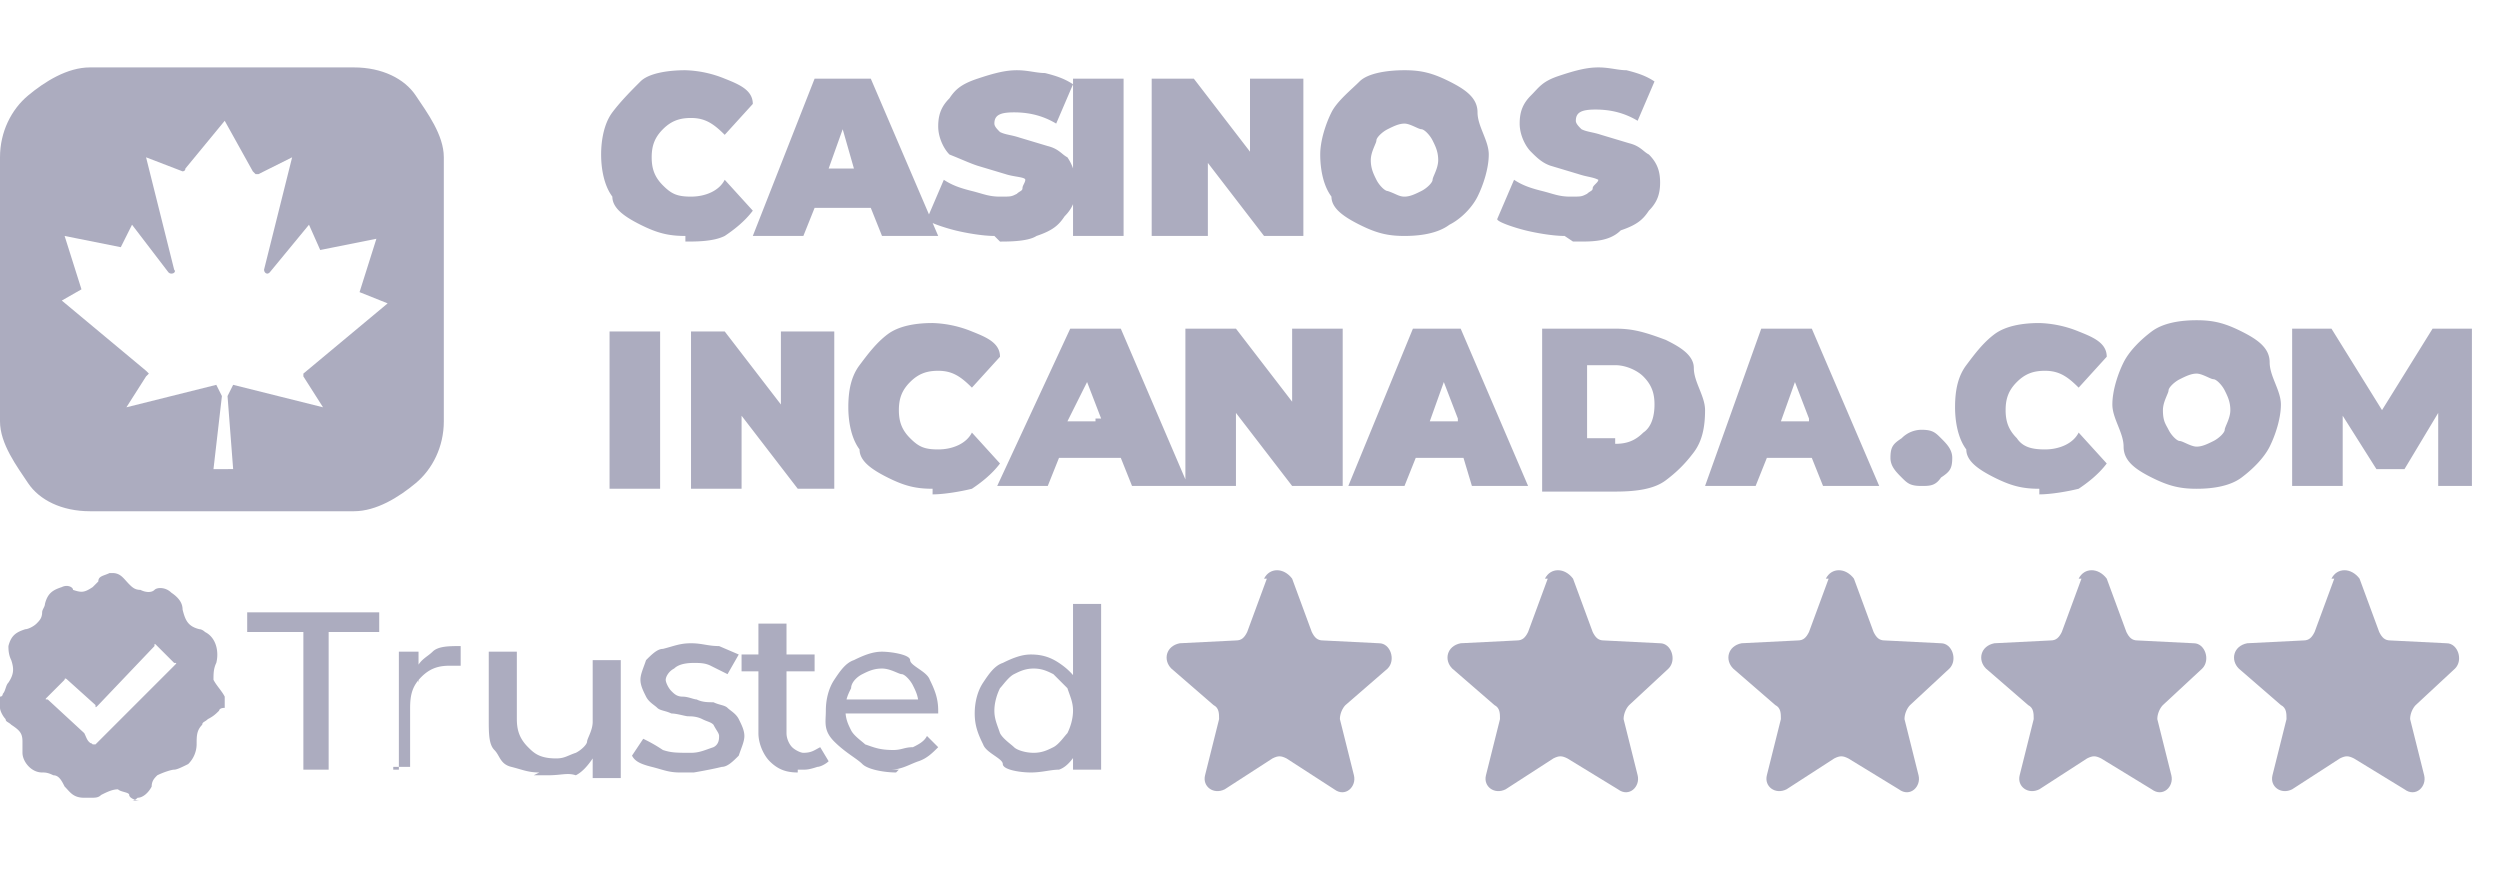
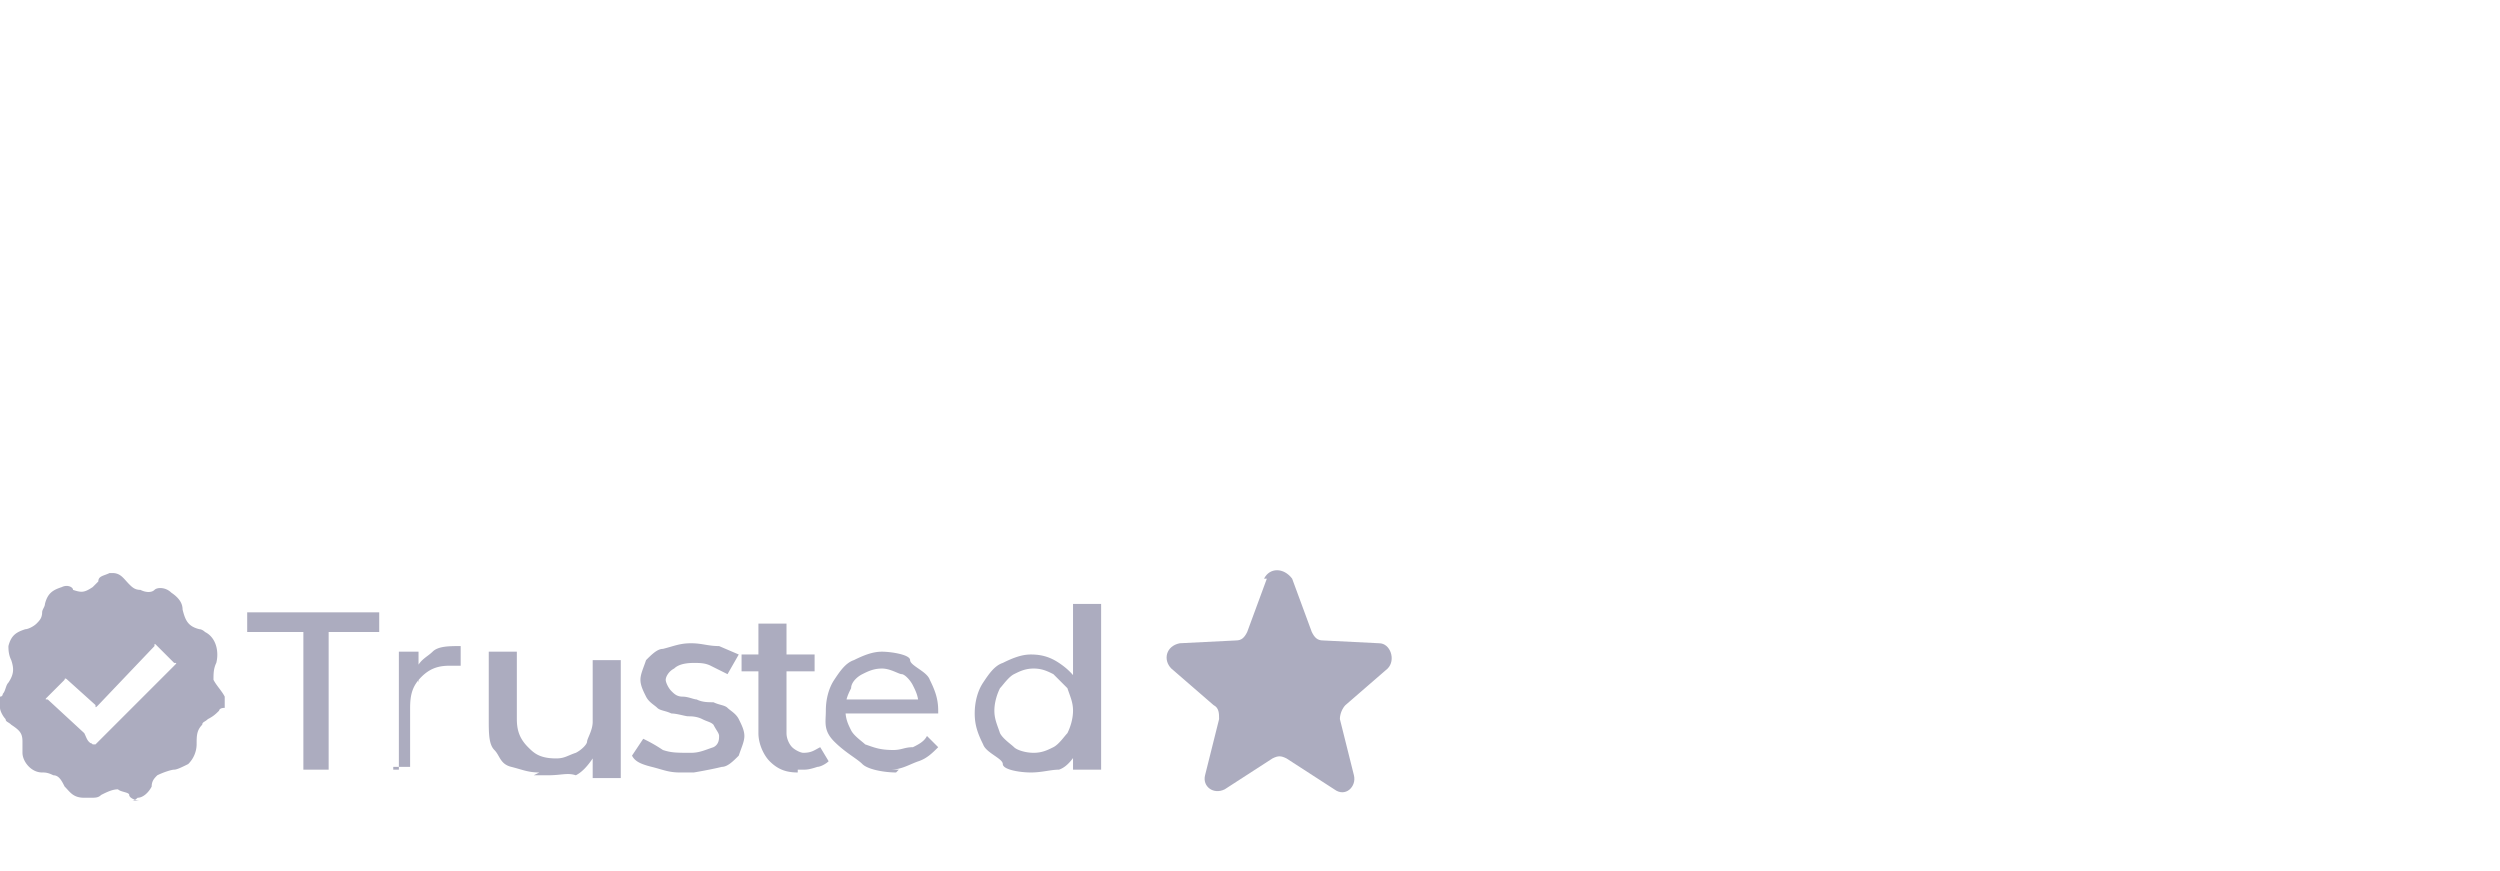
<svg xmlns="http://www.w3.org/2000/svg" xmlns:xlink="http://www.w3.org/1999/xlink" width="89" height="31" fill="none">
  <g clip-path="url(#A)" fill="#acacbf">
-     <path d="M24.4 8.4c-.6 0-1-.1-1.6-.4s-1-.6-1-1c-.3-.4-.4-1-.4-1.5s.1-1.1.4-1.5.7-.8 1-1.1 1-.4 1.6-.4a4 4 0 0 1 1.4.3c.5.2 1 .4 1 .9l-1 1.1c-.4-.4-.7-.6-1.2-.6-.4 0-.7.1-1 .4s-.4.6-.4 1 .1.7.4 1 .5.4 1 .4 1-.2 1.2-.6l1 1.1c-.3.4-.7.7-1 .9-.4.2-1 .2-1.4.2zM31 7.4h-2l-.4 1h-1.8L29 2.8H31l2.4 5.6h-2l-.4-1zM30.4 6L30 4.6 29.5 6h1-.1zm5 2.4c-.4 0-1-.1-1.4-.2-.4-.1-1-.3-1-.4l.6-1.4c.3.2.6.3 1 .4.4.1.6.2 1 .2s.4 0 .6-.1c.1-.1.2-.1.2-.2s.1-.2.1-.3-.4-.1-.7-.2l-1-.3c-.3-.1-.5-.2-1-.4-.2-.2-.4-.6-.4-1s.1-.7.4-1c.2-.3.4-.5 1-.7s1-.3 1.4-.3c.4 0 .7.1 1 .1.4.1.7.2 1 .4l-.6 1.4c-.5-.3-1-.4-1.5-.4s-.7.1-.7.4c0 .1.1.2.2.3.2.1.4.1.7.2l1 .3c.4.1.5.3.7.4.2.3.3.6.3 1.1 0 .4-.1.7-.4 1-.2.3-.4.5-1 .7-.3.2-1 .2-1.3.2zm3-5.6H40v5.6h-1.8V2.8zm8 0v5.6H45l-2-2.6v2.6H41V2.8h1.5l2 2.6V2.8h1.8-.2zM50 8.4c-.6 0-1-.1-1.6-.4s-1-.6-1-1c-.3-.4-.4-1-.4-1.5s.2-1.1.4-1.5.7-.8 1-1.1 1-.4 1.6-.4 1 .1 1.6.4 1 .6 1 1.1.4 1 .4 1.5-.2 1.1-.4 1.5-.6.8-1 1c-.4.3-1 .4-1.6.4zM50 7c.2 0 .4-.1.6-.2s.4-.3.4-.4.2-.4.2-.7-.1-.5-.2-.7-.3-.4-.4-.4-.4-.2-.6-.2c-.2 0-.4.1-.6.2s-.4.3-.4.4-.2.4-.2.7.1.5.2.7.3.4.4.4c.3.1.4.2.6.2zm5.7 1.4c-.4 0-1-.1-1.4-.2-.4-.1-1-.3-1-.4l.6-1.4c.3.2.6.3 1 .4.4.1.6.2 1 .2s.4 0 .6-.1c.1-.1.2-.1.2-.2s.2-.2.2-.3c-.2-.1-.4-.1-.7-.2l-1-.3c-.3-.1-.5-.3-.7-.5-.2-.2-.4-.6-.4-1s.1-.7.4-1 .4-.5 1-.7 1-.3 1.4-.3c.4 0 .7.1 1 .1.4.1.7.2 1 .4l-.6 1.4c-.5-.3-1-.4-1.5-.4s-.7.1-.7.4c0 .1.1.2.2.3.2.1.4.1.7.2l1 .3c.4.1.5.3.7.4.3.3.4.6.4 1s-.1.7-.4 1c-.2.3-.4.5-1 .7-.4.4-1 .4-1.5.4h-.2zm-34 3.4h1.8v5.6h-1.8v-5.6zm8 0v5.6h-1.3l-2-2.6v2.6h-1.8v-5.6h1.2l2 2.6v-2.6h1.8.1zm3.5 5.6c-.6 0-1-.1-1.6-.4s-1-.6-1-1c-.3-.4-.4-1-.4-1.5 0-.6.1-1.1.4-1.5.3-.4.6-.8 1-1.1.4-.3 1-.4 1.6-.4a4 4 0 0 1 1.4.3c.5.2 1 .4 1 .9l-1 1.1c-.4-.4-.7-.6-1.2-.6-.4 0-.7.1-1 .4s-.4.6-.4 1c0 .4.1.7.4 1s.5.4 1 .4 1-.2 1.2-.6l1 1.1c-.3.4-.7.7-1 .9-.4.1-1 .2-1.4.2zm6.5-1.1h-2l-.4 1h-1.8l2.6-5.6h1.8l2.4 5.6h-2l-.4-1h-.2zm-.5-1.4l-.5-1.3L38 15h1v-.1zm8.6-3.2v5.6H46l-2-2.6v2.6h-1.8v-5.6H44l2 2.6v-2.6h1.8-.2zm4.6 4.6h-2l-.4 1H48l2.3-5.6H52l2.4 5.6h-2l-.3-1zm-.5-1.4l-.5-1.3-.5 1.4h1v-.1zm3-3.2h2.6c.6 0 1 .1 1.8.4.4.2 1 .5 1 1s.4 1 .4 1.5c0 .6-.1 1.1-.4 1.5-.3.4-.6.7-1 1s-1 .4-1.8.4h-2.6v-5.6zm2.6 4.1c.4 0 .7-.1 1-.4.3-.2.4-.6.4-1s-.1-.7-.4-1c-.2-.2-.6-.4-1-.4h-1v2.6h1zm7.4.5h-2l-.4 1h-1.8l2-5.6h1.8l2.4 5.6h-2l-.4-1h.3zm-.5-1.4l-.5-1.3-.5 1.4h1v-.1zm4 2.4c-.4 0-.5-.1-.7-.3s-.4-.4-.4-.7c0-.4.1-.5.4-.7a1 1 0 0 1 .7-.3c.4 0 .5.1.7.3s.4.4.4.7c0 .4-.1.5-.4.7-.2.3-.4.3-.7.3zm4.2.1c-.6 0-1-.1-1.6-.4s-1-.6-1-1c-.3-.4-.4-1-.4-1.5 0-.6.1-1.1.4-1.5.3-.4.6-.8 1-1.1.4-.3 1-.4 1.6-.4a4 4 0 0 1 1.4.3c.5.2 1 .4 1 .9l-1 1.1c-.4-.4-.7-.6-1.2-.6-.4 0-.7.1-1 .4s-.4.6-.4 1c0 .4.1.7.4 1 .2.3.5.4 1 .4s1-.2 1.2-.6l1 1.1c-.3.4-.7.7-1 .9-.4.1-1 .2-1.4.2zm5.6 0c-.6 0-1-.1-1.6-.4s-1-.6-1-1.1-.4-1-.4-1.5.2-1.1.4-1.5.6-.8 1-1.1c.4-.3 1-.4 1.6-.4s1 .1 1.6.4 1 .6 1 1.1.4 1 .4 1.5-.2 1.1-.4 1.5-.6.8-1 1.1-1 .4-1.6.4zm0-1.5c.2 0 .4-.1.6-.2s.4-.3.4-.4.2-.4.2-.7-.1-.5-.2-.7-.3-.4-.4-.4-.4-.2-.6-.2c-.2 0-.4.1-.6.2s-.4.3-.4.4-.2.4-.2.7c0 .4.1.5.2.7s.3.4.4.4.4.2.6.2zm8.6 1.4v-2.6l-1.2 2h-1l-1.2-1.9v2.5h-1.8v-5.6H83l1.8 2.9 1.8-2.9H88v5.6h-1.5.2z" />
-     <path fill-rule="evenodd" d="M3.2 2.4h9.4c1 0 1.8.4 2.2 1s1 1.4 1 2.2v9.4c0 .9-.4 1.7-1 2.2s-1.4 1-2.2 1H3.2c-1 0-1.8-.4-2.2-1s-1-1.4-1-2.2V5.6C0 4.7.4 3.9 1 3.4s1.4-1 2.2-1h.1zm7.6 11l.7 1.1-3.2-.8-.2.4.2 2.6H8h-.4l.3-2.6-.2-.4-3.2.8.7-1.1c0 0 .1-.1.1-.1s0 0-.1-.1l-3-2.5.7-.4-.6-1.9 2 .4.4-.8L6 9.7c.1.1.3 0 .2-.1l-1-4 1.3.5s.1 0 .1-.1L8 4.3l1 1.8c.1.1.1.1.1.1 0 0 0 0 .1 0l1.2-.6-1 4c0 .1.1.2.2.1L11 8l.4.9 2-.4-.6 1.9 1 .4-3 2.5c0 0 0 .1 0 .1 0 0 0 0 0 .1z" />
    <path d="M5 28.5c-.2 0-.4-.1-.4-.2s-.3-.1-.4-.2c-.2 0-.4.1-.6.2-.1.1-.2.1-.4.1H3 3c-.4 0-.5-.2-.7-.4-.1-.2-.2-.4-.4-.4-.2-.1-.3-.1-.4-.1-.4 0-.7-.4-.7-.7v-.4c0-.3-.1-.4-.4-.6-.1-.1-.2-.1-.2-.2-.1-.1-.2-.3-.2-.4v-.4c.1 0 .1-.1.1-.1.1-.1.1-.3.2-.4.2-.3.2-.5.1-.8-.1-.2-.1-.4-.1-.5.1-.4.3-.5.6-.6.1 0 .3-.1.4-.2s.2-.2.2-.4c0-.1.1-.2.1-.3.1-.4.3-.5.6-.6.2-.1.4 0 .4.1.3.1.4.1.7-.1l.2-.2c0-.2.2-.2.4-.3H4 4c.3 0 .4.2.6.4.1.1.2.2.4.2.2.1.4.1.5 0s.4-.1.6.1c.3.2.4.4.4.6.1.4.2.6.6.7.1 0 .2.1.2.1.4.2.5.7.4 1.1-.1.2-.1.4-.1.6.1.2.3.4.4.6v.4c-.2 0-.2.1-.2.1-.1.1-.2.2-.4.3-.1.1-.2.1-.2.2-.2.2-.2.4-.2.7a1 1 0 0 1-.3.7c-.2.1-.4.2-.5.2s-.4.1-.6.2c-.1.1-.2.2-.2.4-.1.2-.3.4-.5.4-.1.1-.2.1-.2.1zm-1.6-2l.4-.4 2.4-2.4c.1-.1.1-.1 0-.1l-.6-.6c-.1-.1-.1-.1-.1 0l-2 2.1c-.1.1-.1.1-.1 0l-1-.9s-.1-.1-.1 0l-.6.6c-.1.1-.1.1 0 .1L3 26.1c.1.2.1.3.3.4-.1 0-.1-.1 0 0zm7.4.9v-4.9h-2v-.7h4.7v.7h-1.8v4.9h-1-.1zm3.4 0v-4.2h.7v1.1l-.1-.4c.1-.4.4-.5.6-.7s.6-.2 1-.2v.7H16 16c-.4 0-.7.1-1 .4s-.4.6-.4 1.1v2.1H14v.1zm5 .1c-.4 0-.6-.1-1-.2s-.4-.4-.6-.6-.2-.6-.2-1.1v-2.4h1v2.4c0 .4.1.7.4 1 .2.2.4.4 1 .4.3 0 .4-.1.7-.2.2-.1.4-.3.4-.4s.2-.4.2-.7v-2.2h1v4.2h-1v-1.1.4c-.2.3-.4.5-.6.6-.3-.1-.5 0-1 0H19zm5 0c-.4 0-.6-.1-1-.2-.4-.1-.6-.2-.7-.4l.4-.6c.2.1.4.2.7.4.3.1.5.1 1 .1.3 0 .5-.1.8-.2.2-.1.2-.3.2-.4s-.1-.2-.2-.4c-.1-.1-.2-.1-.4-.2s-.4-.1-.5-.1-.4-.1-.6-.1c-.2-.1-.4-.1-.5-.2s-.3-.2-.4-.4-.2-.4-.2-.6.1-.4.2-.7c.2-.2.4-.4.6-.4.4-.1.6-.2 1-.2s.6.1 1 .1l.7.3-.4.7-.6-.3c-.2-.1-.4-.1-.6-.1-.4 0-.6.1-.7.2-.2.1-.3.3-.3.4s.1.3.2.4.2.2.4.2.4.1.5.1c.2.1.4.1.6.1.2.1.4.1.5.2s.3.2.4.4.2.4.2.6-.1.4-.2.7c-.2.2-.4.4-.6.4-.4.1-1 .2-1 .2H24zm2.2-3.6v-.6H29v.6h-2.6zm2 3.6c-.4 0-.7-.1-1-.4-.2-.2-.4-.6-.4-1v-3.9h1v3.9c0 .2.1.4.2.5s.3.2.4.2c.3 0 .4-.1.6-.2l.3.5c-.1.1-.3.2-.4.2-.3.1-.4.1-.5.1h-.2zm3.5 0c-.4 0-1-.1-1.2-.3s-.6-.4-1-.8-.3-.7-.3-1.1.1-.8.3-1.1.4-.6.7-.7c.4-.2.7-.3 1-.3s1 .1 1 .3.6.4.7.7c.2.4.3.7.3 1.1v.1h0-3.5v-.5h3.2l-.4.2c0-.3-.1-.5-.2-.7s-.3-.4-.4-.4-.4-.2-.7-.2-.5.1-.7.2-.4.3-.4.5c-.1.2-.2.4-.2.7v.1c0 .3.1.5.2.7s.4.4.5.5c.3.1.5.2 1 .2.3 0 .4-.1.7-.1.2-.1.4-.2.5-.4l.4.4c-.2.2-.4.4-.7.5s-.6.3-1 .3H32zm4.8 0c-.4 0-1-.1-1-.3s-.6-.4-.7-.7c-.2-.4-.3-.7-.3-1.1s.1-.8.3-1.1.4-.6.7-.7c.4-.2.7-.3 1-.3.4 0 .7.1 1 .3s.5.4.7.7c.2.4.3.8.3 1.2s-.1.9-.3 1.2-.4.6-.7.7c-.3 0-.6.1-1 .1zm.1-.7c.3 0 .5-.1.7-.2s.4-.4.5-.5c.1-.2.2-.5.2-.8 0-.3-.1-.5-.2-.8l-.5-.5c-.2-.1-.4-.2-.7-.2s-.5.1-.7.2-.4.4-.5.5c-.1.2-.2.5-.2.8 0 .3.1.5.2.8.1.2.4.4.5.5s.4.2.7.2zm1.4.6v-1.1l.1-1-.1-1.1v-2.7h1v5.9h-1z" />
    <use xlink:href="#B" />
-     <path d="M55 20.6c.2-.4.7-.4 1 0l.7 1.9c.1.2.2.3.4.3l2 .1c.4 0 .6.6.3.9L58 25.1c-.1.1-.2.3-.2.5l.5 2c.1.4-.3.8-.7.5L55.8 27c-.2-.1-.3-.1-.5 0l-1.7 1.1c-.4.2-.8-.1-.7-.5l.5-2c0-.2 0-.4-.2-.5l-1.5-1.3c-.3-.3-.2-.8.3-.9l2-.1c.2 0 .3-.1.4-.3l.7-1.9zm10 0c.2-.4.7-.4 1 0l.7 1.9c.1.2.2.3.4.3l2 .1c.4 0 .6.6.3.9L68 25.1c-.1.1-.2.3-.2.5l.5 2c.1.4-.3.8-.7.5L65.8 27c-.2-.1-.3-.1-.5 0l-1.7 1.1c-.4.2-.8-.1-.7-.5l.5-2c0-.2 0-.4-.2-.5l-1.5-1.3c-.3-.3-.2-.8.3-.9l2-.1c.2 0 .3-.1.4-.3l.7-1.9zm9 0c.2-.4.7-.4 1 0l.7 1.9c.1.2.2.3.4.3l2 .1c.4 0 .6.6.3.9L77 25.1c-.1.1-.2.3-.2.5l.5 2c.1.4-.3.8-.7.5L74.8 27c-.2-.1-.3-.1-.5 0l-1.7 1.1c-.4.2-.8-.1-.7-.5l.5-2c0-.2 0-.4-.2-.5l-1.5-1.3c-.3-.3-.2-.8.3-.9l2-.1c.2 0 .3-.1.4-.3l.7-1.9zm9 0c.2-.4.7-.4 1 0l.7 1.9c.1.2.2.3.4.3l2 .1c.4 0 .6.6.3.9L86 25.1c-.1.1-.2.3-.2.5l.5 2c.1.4-.3.8-.7.5L83.8 27c-.2-.1-.3-.1-.5 0l-1.7 1.1c-.4.2-.8-.1-.7-.5l.5-2c0-.2 0-.4-.2-.5l-1.5-1.3c-.3-.3-.2-.8.3-.9l2-.1c.2 0 .3-.1.4-.3l.7-1.9z" />
  </g>
  <defs>
    <clipPath id="A">
      <path fill="#fff" transform="translate(0 .3)" d="M0 0h88.2v30H0z" />
    </clipPath>
    <path id="B" d="M45 20.6c.2-.4.7-.4 1 0l.7 1.9c.1.2.2.3.4.3l2 .1c.4 0 .6.6.3.9l-1.5 1.3c-.1.1-.2.3-.2.5l.5 2c.1.4-.3.8-.7.5l-1.7-1.1c-.2-.1-.3-.1-.5 0l-1.7 1.1c-.4.2-.8-.1-.7-.5l.5-2c0-.2 0-.4-.2-.5l-1.5-1.3c-.3-.3-.2-.8.3-.9l2-.1c.2 0 .3-.1.4-.3l.7-1.9z" />
  </defs>
</svg>